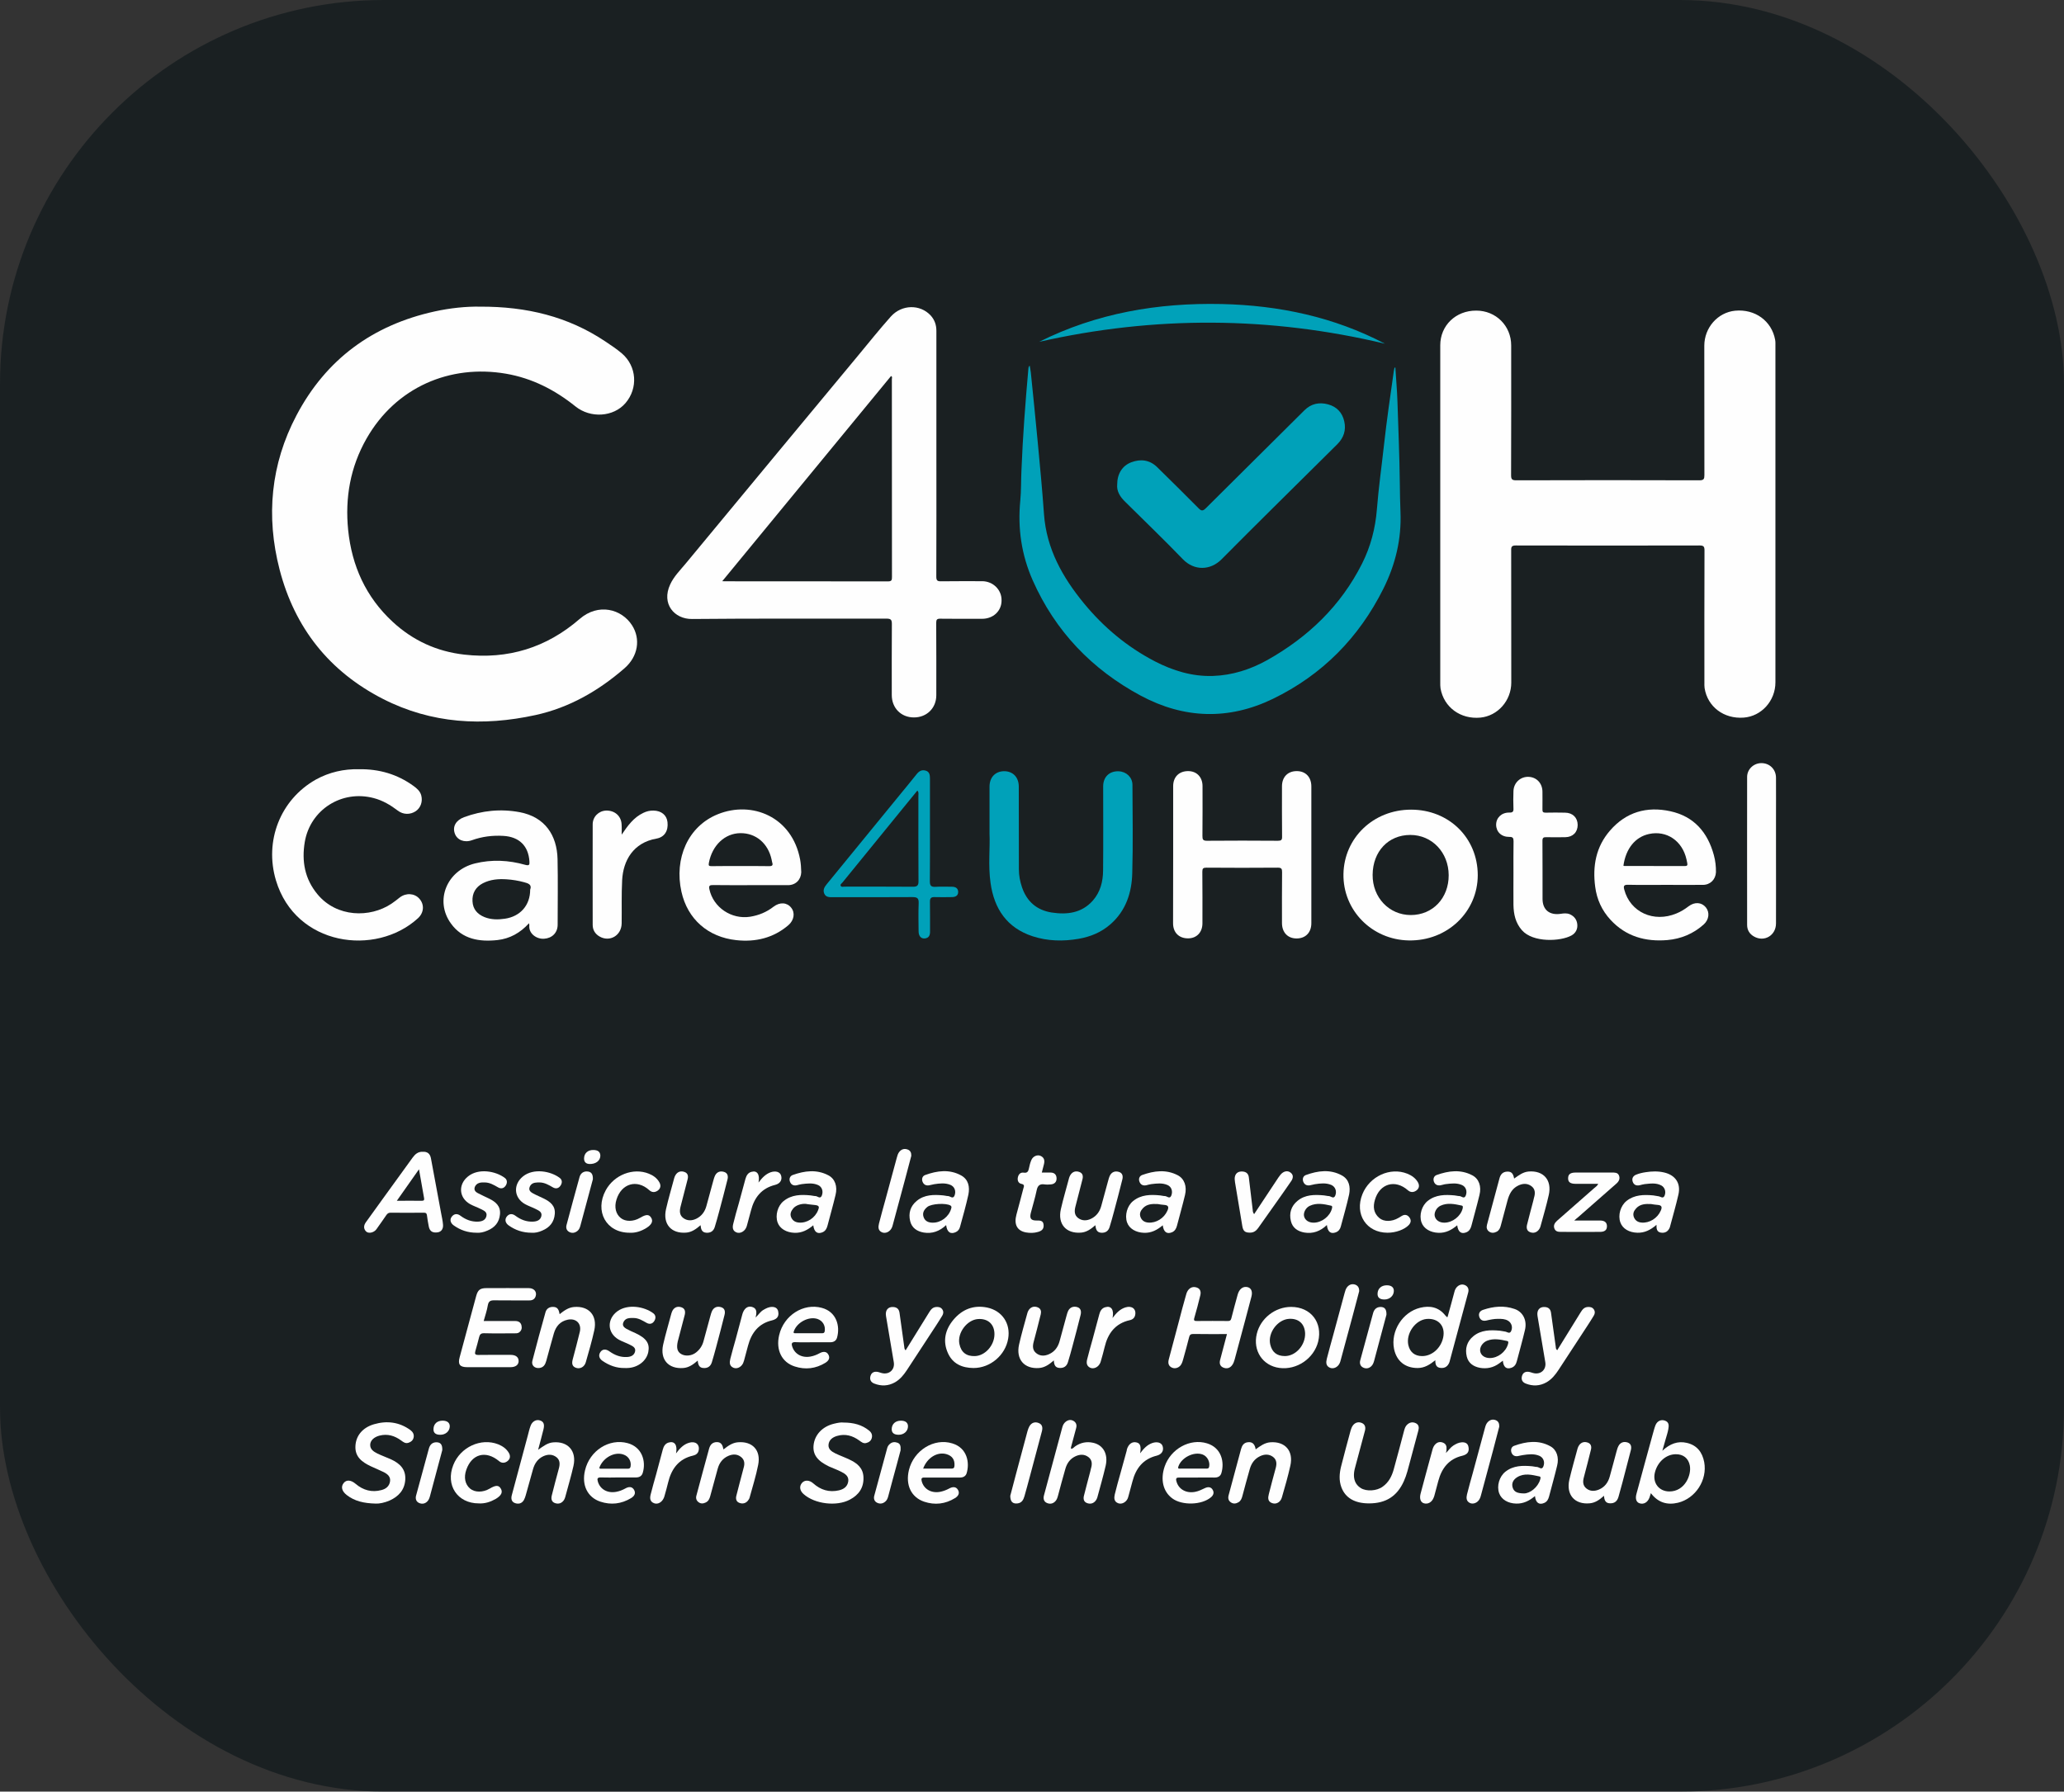
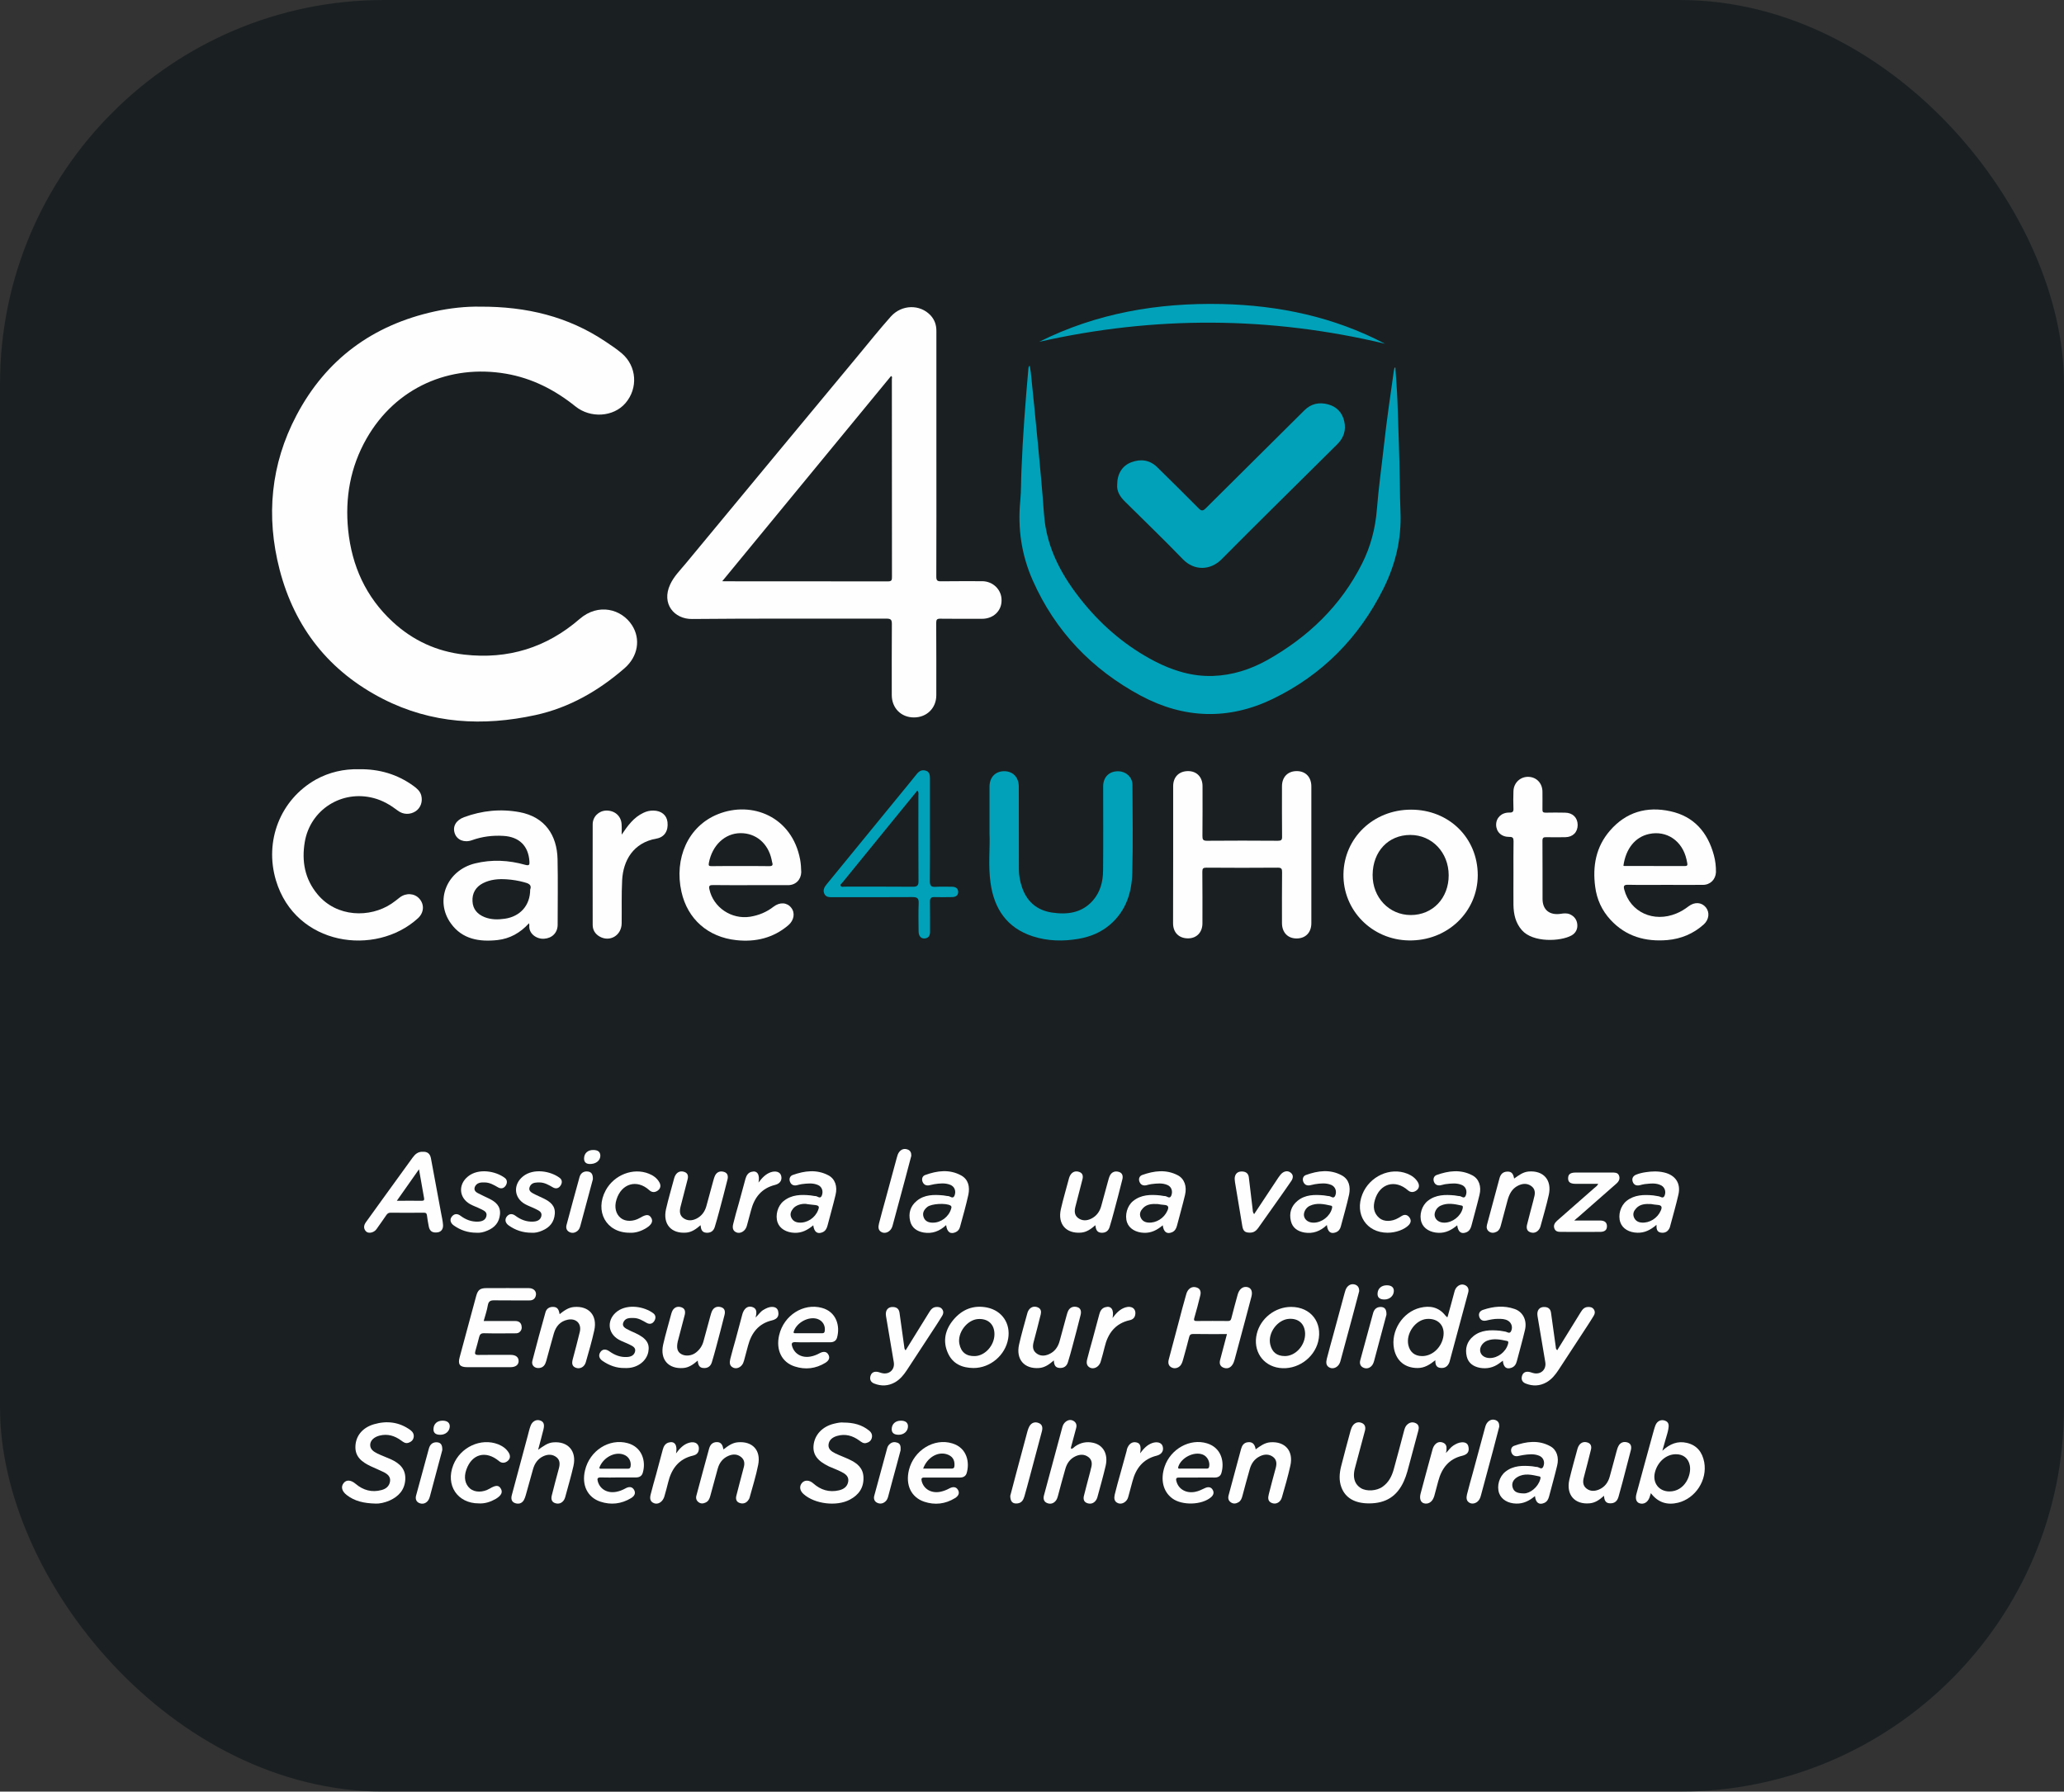
<svg xmlns="http://www.w3.org/2000/svg" width="129" height="112" viewBox="0 0 129 112" fill="none">
  <rect x="0" y="0" width="129" height="112" fill="#333333" stroke="none" />
  <rect opacity="0.5" width="129" height="112" rx="24" fill="#020E12" />
  <g clip-path="url(#clip0_3213_152)">
-     <path d="M110.964 32.165C110.964 35.662 110.964 39.159 110.964 42.656C110.964 43.808 110.094 44.778 108.981 44.86C107.744 44.954 106.72 44.184 106.537 43.014C106.519 42.897 106.525 42.779 106.525 42.662C106.525 39.911 106.519 37.161 106.531 34.404C106.531 34.163 106.472 34.099 106.223 34.099C102.399 34.105 98.569 34.11 94.745 34.099C94.485 34.099 94.443 34.175 94.449 34.41C94.455 37.161 94.455 39.911 94.455 42.668C94.455 43.802 93.609 44.754 92.525 44.86C91.282 44.977 90.241 44.214 90.033 43.032C90.016 42.915 90.016 42.797 90.016 42.679C90.016 35.65 90.016 28.615 90.016 21.586C90.016 20.346 90.986 19.411 92.265 19.417C93.496 19.417 94.449 20.369 94.449 21.592C94.449 24.295 94.455 26.999 94.443 29.703C94.443 29.955 94.497 30.026 94.763 30.026C98.581 30.014 102.399 30.014 106.211 30.026C106.489 30.026 106.525 29.938 106.525 29.697C106.519 27.005 106.519 24.313 106.519 21.615C106.519 20.481 107.359 19.529 108.449 19.423C109.692 19.306 110.734 20.064 110.947 21.245C110.97 21.369 110.964 21.498 110.964 21.627C110.964 25.13 110.964 28.645 110.964 32.165Z" fill="#FEFEFE" />
    <path d="M30.011 19.17C32.917 19.159 35.504 19.788 37.824 21.339C38.185 21.58 38.547 21.821 38.872 22.097C39.801 22.897 39.89 24.272 39.091 25.201C38.345 26.07 36.907 26.164 35.966 25.406C34.687 24.378 33.261 23.643 31.621 23.361C28.128 22.762 24.737 24.201 22.902 27.428C21.895 29.203 21.558 31.113 21.759 33.129C21.99 35.38 22.866 37.325 24.547 38.877C25.808 40.041 27.3 40.728 29.016 40.922C31.751 41.234 34.16 40.487 36.226 38.695C37.398 37.678 38.848 38.072 39.499 39.083C40.056 39.947 39.878 41.04 39.032 41.775C37.41 43.185 35.587 44.237 33.468 44.701C30.182 45.418 26.974 45.242 23.943 43.696C20.569 41.974 18.415 39.236 17.474 35.603C16.615 32.277 16.917 29.021 18.533 25.959C20.374 22.468 23.286 20.322 27.163 19.47C28.146 19.253 29.141 19.153 30.011 19.17Z" fill="#FEFEFE" />
    <path d="M87.21 22.979C87.251 23.678 87.317 24.378 87.34 25.083C87.393 26.787 87.47 28.486 87.488 30.19C87.494 30.796 87.506 31.401 87.53 32.012C87.601 33.705 87.21 35.304 86.458 36.808C84.931 39.864 82.64 42.192 79.55 43.69C76.792 45.025 74.01 44.936 71.31 43.496C68.244 41.851 65.953 39.459 64.545 36.279C63.84 34.686 63.597 33.017 63.769 31.289C63.828 30.666 63.81 30.038 63.84 29.415C63.923 27.275 64.089 25.136 64.278 23.002C64.284 22.955 64.302 22.908 64.355 22.855C64.379 22.997 64.408 23.138 64.426 23.285C64.574 24.736 64.722 26.182 64.858 27.634C65 29.132 65.142 30.631 65.249 32.136C65.403 34.304 66.409 36.091 67.753 37.725C68.984 39.218 70.446 40.44 72.175 41.34C73.311 41.927 74.513 42.297 75.803 42.256C77.017 42.215 78.153 41.851 79.207 41.263C81.764 39.823 83.8 37.872 85.126 35.239C85.665 34.169 85.961 33.035 86.056 31.836C86.162 30.49 86.352 29.156 86.5 27.81C86.671 26.264 86.896 24.724 87.115 23.185C87.127 23.12 87.145 23.055 87.157 22.985C87.174 22.985 87.192 22.979 87.21 22.979Z" fill="#00A1B9" />
    <path d="M69.825 30.285C69.825 29.62 70.144 29.109 70.707 28.898C71.299 28.674 71.861 28.751 72.323 29.203C73.193 30.055 74.057 30.913 74.915 31.777C75.087 31.954 75.182 31.948 75.359 31.777C77.413 29.732 79.473 27.693 81.527 25.648C81.948 25.23 82.451 25.13 83.001 25.277C83.552 25.424 83.901 25.8 84.019 26.353C84.138 26.888 83.984 27.358 83.599 27.752C83.339 28.016 83.072 28.28 82.806 28.539C80.651 30.678 78.485 32.806 76.348 34.963C75.649 35.668 74.637 35.692 73.927 34.957C72.755 33.74 71.535 32.571 70.334 31.378C70.002 31.061 69.783 30.702 69.825 30.285Z" fill="#00A1B9" />
    <path d="M73.323 53.406C73.323 51.983 73.323 50.567 73.323 49.145C73.323 48.569 73.69 48.204 74.258 48.204C74.797 48.204 75.158 48.58 75.158 49.145C75.158 50.185 75.164 51.219 75.152 52.259C75.152 52.471 75.182 52.559 75.43 52.559C76.91 52.547 78.39 52.547 79.87 52.559C80.077 52.559 80.136 52.506 80.13 52.301C80.118 51.254 80.124 50.202 80.124 49.156C80.124 48.574 80.485 48.204 81.048 48.204C81.604 48.204 81.959 48.58 81.959 49.162C81.959 52.013 81.959 54.863 81.959 57.714C81.959 58.295 81.598 58.666 81.036 58.666C80.485 58.666 80.124 58.289 80.124 57.702C80.124 56.644 80.118 55.586 80.13 54.528C80.13 54.328 80.107 54.24 79.864 54.24C78.372 54.252 76.886 54.252 75.395 54.24C75.199 54.24 75.146 54.293 75.146 54.487C75.158 55.562 75.152 56.644 75.152 57.719C75.152 58.284 74.791 58.66 74.252 58.66C73.684 58.66 73.317 58.295 73.317 57.719C73.323 56.285 73.323 54.845 73.323 53.406Z" fill="#FEFEFE" />
    <path d="M61.845 52.101C61.845 50.978 61.845 50.079 61.845 49.18C61.845 48.592 62.206 48.216 62.757 48.21C63.307 48.21 63.674 48.586 63.674 49.174C63.674 50.896 63.674 52.624 63.68 54.346C63.68 54.728 63.751 55.104 63.876 55.468C64.177 56.356 64.799 56.897 65.728 57.044C66.693 57.19 67.605 57.085 68.303 56.297C68.777 55.756 68.937 55.104 68.943 54.416C68.96 52.665 68.948 50.908 68.948 49.156C68.948 48.569 69.339 48.192 69.919 48.216C70.393 48.233 70.772 48.586 70.778 49.056C70.784 50.896 70.819 52.741 70.766 54.581C70.736 55.803 70.369 56.938 69.398 57.784C68.824 58.284 68.155 58.56 67.409 58.689C66.445 58.854 65.486 58.836 64.544 58.531C62.928 58.002 62.135 56.808 61.91 55.198C61.751 54.093 61.887 52.982 61.845 52.101Z" fill="#00A1B9" />
    <path d="M22.446 48.087C23.701 48.069 24.831 48.398 25.838 49.127C26.057 49.286 26.258 49.456 26.329 49.727C26.43 50.114 26.288 50.502 25.986 50.708C25.642 50.937 25.204 50.937 24.861 50.673C24.405 50.326 23.92 50.038 23.357 49.891C21.363 49.362 19.391 50.614 19.048 52.636C18.847 53.841 19.048 54.951 19.847 55.909C21.043 57.349 23.115 57.396 24.47 56.491C24.648 56.374 24.819 56.233 24.985 56.103C25.376 55.804 25.903 55.833 26.21 56.18C26.536 56.544 26.501 57.061 26.116 57.408C23.476 59.812 18.48 59.136 17.248 55.04C16.509 52.571 17.521 49.985 19.741 48.733C20.581 48.269 21.499 48.063 22.446 48.087Z" fill="#FEFEFE" />
    <path d="M94.591 54.587C94.591 53.923 94.585 53.253 94.597 52.589C94.597 52.395 94.556 52.312 94.337 52.318C93.84 52.324 93.514 52.007 93.508 51.56C93.508 51.119 93.846 50.79 94.331 50.796C94.538 50.802 94.603 50.743 94.591 50.537C94.574 50.173 94.58 49.814 94.591 49.45C94.609 48.933 95.023 48.545 95.533 48.563C96.036 48.58 96.397 48.962 96.403 49.485C96.403 49.856 96.409 50.232 96.403 50.602C96.397 50.761 96.45 50.802 96.604 50.802C97.007 50.79 97.415 50.796 97.817 50.802C98.291 50.808 98.599 51.108 98.605 51.566C98.605 52.024 98.303 52.33 97.829 52.336C97.433 52.342 97.042 52.342 96.645 52.336C96.474 52.33 96.403 52.365 96.403 52.559C96.415 53.776 96.403 54.986 96.409 56.203C96.415 56.885 96.853 57.226 97.539 57.126C97.735 57.096 97.93 57.073 98.119 57.155C98.392 57.279 98.552 57.49 98.581 57.784C98.611 58.084 98.475 58.337 98.22 58.478C97.527 58.86 95.805 58.936 95.118 58.148C94.716 57.69 94.603 57.149 94.591 56.573C94.585 55.897 94.591 55.245 94.591 54.587Z" fill="#FEFEFE" />
-     <path d="M111 53.2C111 54.71 111.006 56.215 111 57.725C111 58.483 110.26 58.913 109.621 58.542C109.343 58.384 109.195 58.137 109.195 57.819C109.195 54.734 109.189 51.648 109.195 48.569C109.195 48.087 109.603 47.705 110.088 47.705C110.603 47.705 111 48.093 111 48.621C111.006 49.491 111 50.367 111 51.237C111 51.889 111 52.547 111 53.2Z" fill="#FEFEFE" />
    <path d="M38.854 52.177C39.233 51.619 39.6 51.102 40.21 50.814C40.405 50.719 40.612 50.667 40.837 50.672C41.335 50.678 41.672 50.955 41.719 51.395C41.779 51.936 41.53 52.336 41.027 52.424C39.583 52.677 38.949 53.788 38.884 55.022C38.837 55.921 38.866 56.82 38.854 57.725C38.843 58.483 38.108 58.913 37.469 58.542C37.197 58.383 37.043 58.137 37.043 57.819C37.043 55.721 37.037 53.629 37.043 51.531C37.043 51.06 37.416 50.69 37.878 50.672C38.41 50.655 38.819 51.002 38.849 51.519C38.866 51.736 38.854 51.96 38.854 52.177Z" fill="#FEFEFE" />
    <path d="M64.947 21.369C68.54 19.57 72.376 18.918 76.36 19.006C79.935 19.088 83.368 19.811 86.559 21.486C79.361 19.77 72.163 19.735 64.947 21.369Z" fill="#00A1B9" />
    <path d="M76.685 83.397C75.951 83.397 75.265 83.403 74.572 83.391C74.412 83.391 74.353 83.45 74.317 83.603C74.211 84.038 74.087 84.467 73.968 84.902C73.933 85.025 73.903 85.149 73.844 85.26C73.731 85.49 73.459 85.595 73.246 85.495C73.015 85.39 72.992 85.19 73.051 84.972C73.264 84.161 73.483 83.356 73.696 82.545C73.826 82.045 73.956 81.546 74.099 81.052C74.134 80.923 74.164 80.788 74.246 80.67C74.394 80.465 74.596 80.412 74.815 80.494C75.04 80.576 75.069 80.788 75.016 80.987C74.903 81.452 74.785 81.91 74.649 82.369C74.59 82.557 74.649 82.586 74.821 82.58C75.46 82.574 76.099 82.574 76.745 82.58C76.875 82.58 76.922 82.545 76.958 82.416C77.076 81.934 77.212 81.458 77.342 80.976C77.36 80.917 77.372 80.864 77.396 80.811C77.514 80.523 77.745 80.394 77.999 80.47C78.213 80.535 78.295 80.758 78.213 81.064C78.082 81.564 77.952 82.063 77.816 82.563C77.603 83.374 77.384 84.179 77.165 84.99C77.129 85.113 77.088 85.237 77.011 85.337C76.869 85.537 76.656 85.584 76.437 85.484C76.235 85.39 76.206 85.207 76.259 85.008C76.395 84.479 76.537 83.956 76.685 83.397Z" fill="#FEFEFE" />
    <path d="M30.23 82.581C30.899 82.581 31.55 82.581 32.195 82.581C32.396 82.581 32.544 82.657 32.592 82.857C32.633 83.027 32.598 83.186 32.438 83.298C32.349 83.356 32.248 83.351 32.154 83.351C31.52 83.351 30.893 83.362 30.259 83.345C30.058 83.339 29.987 83.421 29.946 83.586C29.875 83.879 29.792 84.168 29.709 84.461C29.662 84.638 29.691 84.702 29.898 84.702C30.567 84.691 31.242 84.697 31.911 84.697C32.242 84.697 32.42 84.843 32.414 85.096C32.408 85.325 32.219 85.466 31.911 85.466C31.005 85.466 30.1 85.466 29.188 85.466C28.744 85.466 28.608 85.29 28.726 84.855C28.939 84.056 29.152 83.257 29.372 82.457C29.502 81.975 29.632 81.499 29.762 81.017C29.869 80.629 30.011 80.524 30.413 80.524C31.289 80.524 32.166 80.518 33.047 80.524C33.379 80.524 33.568 80.753 33.48 81.029C33.42 81.217 33.278 81.299 33.071 81.293C32.349 81.288 31.633 81.299 30.911 81.288C30.668 81.282 30.538 81.329 30.49 81.593C30.437 81.922 30.325 82.234 30.23 82.581Z" fill="#FEFEFE" />
    <path d="M85.564 93.982C84.676 93.982 84.084 93.641 83.836 92.972C83.676 92.543 83.712 92.102 83.818 91.673C84.007 90.915 84.215 90.168 84.416 89.416C84.445 89.316 84.487 89.21 84.546 89.122C84.688 88.922 84.901 88.863 85.12 88.957C85.333 89.051 85.363 89.251 85.304 89.457C85.114 90.174 84.919 90.885 84.73 91.602C84.688 91.755 84.647 91.902 84.629 92.061C84.588 92.454 84.694 92.801 85.049 93.024C85.404 93.248 86.05 93.207 86.417 92.936C86.79 92.672 86.985 92.29 87.103 91.873C87.334 91.055 87.541 90.239 87.76 89.422C87.796 89.298 87.831 89.181 87.926 89.081C88.086 88.916 88.281 88.869 88.488 88.969C88.684 89.063 88.696 89.245 88.648 89.422C88.477 90.074 88.299 90.721 88.127 91.367C88.015 91.778 87.92 92.202 87.743 92.59C87.316 93.542 86.612 93.982 85.564 93.982Z" fill="#FEFEFE" />
    <path d="M52.712 88.928C53.351 88.928 53.872 89.069 54.316 89.428C54.47 89.551 54.535 89.704 54.487 89.892C54.44 90.074 54.304 90.168 54.132 90.209C53.961 90.251 53.836 90.145 53.706 90.051C53.286 89.745 52.83 89.616 52.321 89.763C52.037 89.845 51.812 90.01 51.782 90.315C51.759 90.603 51.984 90.744 52.209 90.856C52.499 90.997 52.806 91.103 53.096 91.244C53.57 91.467 53.949 91.767 53.967 92.355C53.99 93.007 53.671 93.454 53.114 93.748C52.291 94.188 50.924 94.024 50.226 93.401C49.983 93.189 49.941 92.913 50.125 92.701C50.291 92.507 50.587 92.513 50.829 92.731C51.291 93.142 51.824 93.307 52.434 93.166C52.73 93.095 52.96 92.942 53.014 92.619C53.067 92.296 52.836 92.137 52.593 92.014C52.345 91.884 52.072 91.79 51.812 91.673C51.084 91.326 50.794 90.926 50.847 90.356C50.912 89.692 51.404 89.169 52.132 88.999C52.351 88.946 52.564 88.905 52.712 88.928Z" fill="#FEFEFE" />
    <path d="M23.488 93.994C22.736 93.977 22.162 93.841 21.67 93.459C21.363 93.218 21.291 92.942 21.481 92.707C21.653 92.49 21.937 92.513 22.227 92.76C22.7 93.16 23.239 93.312 23.843 93.148C24.115 93.077 24.322 92.919 24.375 92.625C24.429 92.319 24.228 92.155 23.991 92.031C23.718 91.896 23.434 91.784 23.162 91.655C22.623 91.397 22.174 91.067 22.215 90.386C22.25 89.739 22.671 89.24 23.375 89.034C24.18 88.799 24.95 88.893 25.642 89.392C25.802 89.51 25.897 89.668 25.849 89.874C25.808 90.039 25.696 90.139 25.53 90.192C25.34 90.256 25.21 90.15 25.074 90.051C24.666 89.751 24.222 89.616 23.718 89.745C23.381 89.833 23.156 90.039 23.138 90.297C23.121 90.603 23.352 90.744 23.582 90.862C23.86 90.997 24.162 91.103 24.447 91.232C24.991 91.485 25.376 91.849 25.329 92.513C25.281 93.154 24.908 93.547 24.358 93.8C24.038 93.941 23.701 94.006 23.488 93.994Z" fill="#FEFEFE" />
    <path d="M33.633 90.632C33.965 90.397 34.225 90.198 34.563 90.168C35.498 90.08 36.054 90.709 35.841 91.643C35.693 92.296 35.498 92.942 35.326 93.589C35.309 93.653 35.279 93.718 35.244 93.777C35.102 93.983 34.9 94.041 34.675 93.959C34.462 93.877 34.438 93.683 34.486 93.489C34.628 92.925 34.776 92.355 34.93 91.796C35.001 91.532 35.007 91.279 34.782 91.097C34.527 90.897 34.237 90.903 33.947 91.038C33.604 91.203 33.414 91.491 33.314 91.843C33.16 92.384 33.012 92.93 32.858 93.477C32.828 93.577 32.793 93.683 32.74 93.777C32.609 94 32.39 94.041 32.177 93.959C31.964 93.877 31.929 93.683 31.988 93.465C32.325 92.225 32.651 90.985 32.988 89.739C33.042 89.534 33.089 89.322 33.166 89.122C33.267 88.852 33.515 88.722 33.74 88.793C33.977 88.864 34.048 89.034 33.965 89.363C33.87 89.757 33.758 90.151 33.633 90.632Z" fill="#FEFEFE" />
    <path d="M66.942 90.568C67.06 90.568 67.114 90.474 67.191 90.421C67.534 90.18 67.913 90.103 68.315 90.192C68.954 90.327 69.274 90.903 69.102 91.637C68.948 92.301 68.759 92.954 68.582 93.612C68.564 93.683 68.522 93.759 68.475 93.818C68.327 94 68.126 94.041 67.919 93.953C67.723 93.871 67.7 93.683 67.747 93.5C67.871 93.001 68.007 92.501 68.138 92.002C68.155 91.937 68.167 91.867 68.185 91.802C68.268 91.531 68.268 91.267 68.025 91.085C67.765 90.891 67.475 90.909 67.191 91.049C66.859 91.214 66.675 91.496 66.581 91.837C66.421 92.39 66.273 92.942 66.125 93.5C66.09 93.624 66.054 93.747 65.965 93.841C65.817 94.006 65.622 94.041 65.427 93.953C65.243 93.871 65.196 93.694 65.243 93.5C65.628 92.072 66.013 90.644 66.397 89.216C66.433 89.081 66.498 88.963 66.61 88.875C66.764 88.757 66.936 88.728 67.108 88.834C67.267 88.934 67.309 89.092 67.261 89.269C67.161 89.633 67.066 90.003 66.966 90.368C66.942 90.438 66.924 90.497 66.942 90.568Z" fill="#FEFEFE" />
    <path d="M97.326 84.408C97.817 83.609 98.303 82.833 98.782 82.052C98.889 81.881 98.995 81.722 99.226 81.705C99.38 81.693 99.522 81.716 99.617 81.858C99.7 81.987 99.688 82.122 99.611 82.246C99.493 82.445 99.362 82.645 99.238 82.839C98.628 83.774 98.019 84.708 97.409 85.637C97.208 85.942 96.983 86.224 96.657 86.412C96.237 86.648 95.799 86.665 95.355 86.489C95.118 86.395 95.059 86.201 95.136 85.983C95.213 85.766 95.408 85.719 95.621 85.772C95.686 85.79 95.752 85.813 95.817 85.831C96.284 85.96 96.663 85.625 96.58 85.149C96.415 84.191 96.255 83.227 96.095 82.269C96.036 81.91 96.219 81.687 96.539 81.705C96.782 81.716 96.912 81.84 96.941 82.081C97.036 82.775 97.137 83.474 97.231 84.167C97.243 84.244 97.225 84.326 97.326 84.408Z" fill="#FEFEFE" />
    <path d="M56.601 84.414C57.098 83.609 57.577 82.833 58.063 82.052C58.169 81.881 58.276 81.722 58.507 81.705C58.661 81.693 58.803 81.716 58.897 81.858C58.98 81.987 58.968 82.122 58.892 82.246C58.773 82.445 58.643 82.645 58.519 82.839C57.909 83.774 57.299 84.708 56.689 85.637C56.488 85.942 56.263 86.224 55.938 86.412C55.517 86.648 55.079 86.665 54.635 86.489C54.399 86.395 54.339 86.201 54.416 85.983C54.493 85.766 54.689 85.719 54.902 85.772C54.967 85.79 55.032 85.813 55.097 85.831C55.565 85.96 55.944 85.625 55.861 85.149C55.695 84.191 55.535 83.227 55.375 82.269C55.316 81.91 55.5 81.687 55.819 81.705C56.062 81.716 56.192 81.84 56.222 82.081C56.316 82.775 56.417 83.474 56.512 84.167C56.524 84.244 56.512 84.326 56.601 84.414Z" fill="#FEFEFE" />
    <path d="M94.633 73.676C94.923 73.471 95.189 73.265 95.538 73.235C96.468 73.159 97.007 73.77 96.799 74.699C96.651 75.363 96.456 76.015 96.278 76.674C96.261 76.744 96.219 76.821 96.172 76.879C96.024 77.061 95.823 77.109 95.615 77.02C95.42 76.938 95.396 76.75 95.438 76.568C95.562 76.068 95.698 75.569 95.829 75.069C95.846 75.004 95.858 74.934 95.876 74.869C95.959 74.599 95.959 74.335 95.716 74.152C95.456 73.958 95.165 73.976 94.881 74.117C94.485 74.311 94.319 74.669 94.213 75.069C94.076 75.586 93.934 76.104 93.798 76.621C93.757 76.774 93.698 76.915 93.544 76.997C93.384 77.079 93.224 77.097 93.07 76.991C92.928 76.891 92.892 76.738 92.934 76.574C93.194 75.604 93.455 74.634 93.715 73.67C93.78 73.424 93.911 73.253 94.201 73.241C94.503 73.224 94.585 73.418 94.633 73.676Z" fill="#FEFEFE" />
    <path d="M34.977 82.151C35.267 81.922 35.533 81.734 35.871 81.705C36.8 81.622 37.345 82.228 37.144 83.156C36.996 83.832 36.8 84.496 36.611 85.161C36.528 85.443 36.273 85.59 36.019 85.513C35.729 85.425 35.735 85.196 35.8 84.961C35.948 84.397 36.102 83.832 36.238 83.262C36.362 82.745 36.007 82.392 35.486 82.498C35.007 82.598 34.746 82.915 34.616 83.356C34.45 83.926 34.302 84.502 34.142 85.072C34.077 85.308 33.971 85.49 33.699 85.519C33.414 85.549 33.201 85.349 33.272 85.072C33.533 84.056 33.811 83.039 34.095 82.028C34.16 81.805 34.338 81.687 34.592 81.699C34.865 81.711 34.93 81.899 34.977 82.151Z" fill="#FEFEFE" />
    <path d="M45.218 90.609C45.508 90.38 45.774 90.192 46.111 90.162C47.029 90.08 47.574 90.662 47.384 91.584C47.248 92.272 47.035 92.942 46.851 93.618C46.834 93.689 46.786 93.759 46.739 93.818C46.597 93.988 46.401 94.023 46.206 93.947C46.005 93.871 45.975 93.683 46.023 93.5C46.147 93.001 46.283 92.501 46.413 92.002C46.431 91.925 46.449 91.849 46.473 91.772C46.555 91.508 46.544 91.261 46.313 91.079C46.076 90.891 45.804 90.891 45.531 91.008C45.17 91.161 44.957 91.449 44.857 91.814C44.697 92.384 44.543 92.96 44.389 93.53C44.342 93.694 44.282 93.841 44.111 93.924C43.957 94 43.803 94.012 43.667 93.912C43.525 93.812 43.477 93.659 43.525 93.495C43.785 92.513 44.051 91.537 44.318 90.562C44.389 90.309 44.531 90.15 44.815 90.15C45.087 90.156 45.164 90.344 45.218 90.609Z" fill="#FEFEFE" />
    <path d="M78.479 90.603C78.769 90.392 79.041 90.192 79.39 90.162C80.32 90.092 80.858 90.703 80.645 91.632C80.497 92.296 80.308 92.954 80.118 93.606C80.036 93.906 79.763 94.059 79.509 93.965C79.225 93.865 79.242 93.63 79.302 93.401C79.438 92.866 79.58 92.325 79.728 91.79C79.805 91.514 79.805 91.256 79.562 91.073C79.314 90.891 79.029 90.897 78.751 91.032C78.408 91.197 78.212 91.479 78.112 91.832C77.952 92.396 77.798 92.954 77.65 93.518C77.609 93.671 77.555 93.818 77.413 93.906C77.259 94 77.094 94.024 76.94 93.924C76.78 93.824 76.739 93.665 76.786 93.483C77.046 92.513 77.307 91.544 77.567 90.58C77.626 90.368 77.733 90.198 77.964 90.162C78.284 90.109 78.431 90.292 78.479 90.603Z" fill="#FEFEFE" />
    <path d="M43.608 85.055C43.324 85.302 43.045 85.496 42.702 85.519C41.773 85.59 41.24 84.984 41.447 84.056C41.595 83.403 41.79 82.757 41.962 82.105C41.98 82.04 42.009 81.975 42.039 81.916C42.169 81.699 42.382 81.646 42.601 81.728C42.815 81.805 42.844 81.993 42.797 82.193C42.672 82.68 42.542 83.174 42.412 83.662C42.394 83.727 42.376 83.791 42.359 83.862C42.27 84.273 42.335 84.502 42.572 84.644C42.838 84.802 43.241 84.761 43.507 84.544C43.738 84.361 43.892 84.132 43.969 83.844C44.105 83.333 44.241 82.828 44.383 82.322C44.419 82.193 44.454 82.052 44.513 81.934C44.632 81.711 44.839 81.646 45.07 81.717C45.306 81.787 45.336 81.993 45.283 82.199C45.117 82.863 44.945 83.521 44.768 84.179C44.679 84.508 44.59 84.838 44.49 85.161C44.413 85.413 44.229 85.543 43.957 85.519C43.702 85.502 43.631 85.319 43.608 85.055Z" fill="#FEFEFE" />
    <path d="M43.785 76.591C43.501 76.838 43.223 77.032 42.88 77.056C41.95 77.126 41.417 76.521 41.625 75.592C41.773 74.94 41.968 74.293 42.14 73.641C42.157 73.576 42.187 73.512 42.222 73.453C42.359 73.235 42.566 73.183 42.785 73.265C42.998 73.341 43.028 73.529 42.974 73.729C42.832 74.293 42.684 74.863 42.536 75.428C42.465 75.704 42.465 75.963 42.708 76.145C42.956 76.327 43.241 76.321 43.519 76.186C43.856 76.021 44.057 75.739 44.152 75.386C44.294 74.881 44.425 74.37 44.566 73.864C44.602 73.735 44.638 73.594 44.697 73.476C44.815 73.253 45.022 73.188 45.253 73.259C45.49 73.329 45.52 73.541 45.466 73.741C45.3 74.405 45.129 75.063 44.951 75.722C44.862 76.051 44.774 76.38 44.673 76.703C44.596 76.956 44.413 77.085 44.134 77.061C43.874 77.038 43.809 76.856 43.785 76.591Z" fill="#FEFEFE" />
    <path d="M65.865 85.043C65.569 85.302 65.296 85.49 64.947 85.519C64.018 85.59 63.485 84.978 63.692 84.05C63.84 83.397 64.029 82.751 64.207 82.099C64.231 82.005 64.278 81.911 64.337 81.84C64.485 81.675 64.681 81.646 64.876 81.734C65.059 81.817 65.089 81.987 65.048 82.157C64.906 82.733 64.758 83.309 64.604 83.885C64.533 84.15 64.533 84.403 64.758 84.585C65 84.785 65.284 84.779 65.563 84.655C65.918 84.497 66.125 84.209 66.226 83.838C66.368 83.333 66.498 82.822 66.64 82.316C66.675 82.187 66.711 82.046 66.77 81.928C66.889 81.711 67.102 81.646 67.327 81.711C67.563 81.781 67.587 81.993 67.54 82.193C67.374 82.857 67.202 83.515 67.025 84.173C66.936 84.502 66.847 84.832 66.746 85.155C66.669 85.407 66.486 85.537 66.208 85.513C65.953 85.496 65.876 85.319 65.865 85.043Z" fill="#FEFEFE" />
    <path d="M100.25 93.506C99.96 93.765 99.694 93.947 99.356 93.977C98.415 94.065 97.871 93.436 98.084 92.501C98.238 91.849 98.421 91.203 98.599 90.55C98.617 90.474 98.658 90.403 98.7 90.339C98.841 90.145 99.043 90.109 99.25 90.186C99.445 90.262 99.481 90.444 99.433 90.627C99.291 91.203 99.143 91.778 98.99 92.355C98.918 92.619 98.924 92.866 99.149 93.048C99.386 93.236 99.658 93.23 99.931 93.118C100.292 92.966 100.505 92.678 100.606 92.313C100.753 91.796 100.884 91.279 101.026 90.762C101.061 90.638 101.091 90.515 101.15 90.403C101.268 90.168 101.488 90.098 101.724 90.174C101.955 90.25 101.979 90.462 101.926 90.662C101.76 91.32 101.582 91.984 101.411 92.642C101.328 92.954 101.245 93.26 101.156 93.571C101.079 93.836 100.919 93.988 100.623 93.977C100.345 93.971 100.268 93.783 100.25 93.506Z" fill="#FEFEFE" />
    <path d="M68.463 76.591C68.179 76.838 67.901 77.032 67.558 77.056C66.628 77.126 66.095 76.521 66.303 75.592C66.451 74.94 66.646 74.293 66.817 73.641C66.835 73.576 66.865 73.512 66.9 73.453C67.037 73.235 67.244 73.183 67.463 73.265C67.676 73.341 67.706 73.529 67.652 73.729C67.51 74.293 67.362 74.863 67.214 75.428C67.143 75.704 67.143 75.963 67.386 76.145C67.634 76.327 67.919 76.321 68.197 76.186C68.534 76.021 68.735 75.739 68.83 75.386C68.972 74.881 69.102 74.37 69.245 73.864C69.28 73.735 69.316 73.594 69.375 73.476C69.493 73.259 69.7 73.188 69.931 73.259C70.168 73.329 70.198 73.541 70.144 73.741C69.978 74.405 69.807 75.063 69.629 75.722C69.54 76.051 69.452 76.38 69.351 76.703C69.274 76.956 69.091 77.085 68.812 77.061C68.558 77.038 68.487 76.856 68.463 76.591Z" fill="#FEFEFE" />
    <path d="M98.392 76.298C98.978 76.298 99.487 76.298 99.996 76.298C100.292 76.298 100.434 76.421 100.434 76.656C100.434 76.891 100.298 77.009 99.996 77.009C99.191 77.015 98.38 77.009 97.575 77.009C97.397 77.009 97.231 76.997 97.154 76.809C97.072 76.609 97.166 76.45 97.314 76.315C98.09 75.633 98.859 74.958 99.635 74.276C99.718 74.199 99.824 74.147 99.889 74.005C99.41 74.005 98.948 74.005 98.492 74.005C98.143 74.005 98.001 73.9 98.007 73.647C98.013 73.406 98.149 73.3 98.48 73.3C99.226 73.3 99.978 73.3 100.724 73.3C100.901 73.3 101.103 73.283 101.186 73.482C101.268 73.688 101.18 73.859 101.014 74C100.209 74.705 99.41 75.41 98.605 76.115C98.552 76.157 98.498 76.198 98.392 76.298Z" fill="#FEFEFE" />
    <path d="M39.044 85.519C38.535 85.531 38.079 85.36 37.664 85.078C37.44 84.925 37.392 84.72 37.522 84.526C37.647 84.338 37.854 84.308 38.091 84.479C38.422 84.714 38.777 84.855 39.186 84.831C39.434 84.82 39.642 84.726 39.695 84.473C39.742 84.232 39.523 84.144 39.352 84.056C39.133 83.944 38.896 83.868 38.683 83.75C37.943 83.339 37.913 82.451 38.606 81.957C39.257 81.505 40.263 81.675 40.825 82.093C41.003 82.222 40.997 82.422 40.885 82.592C40.772 82.763 40.6 82.798 40.417 82.698C40.163 82.557 39.914 82.392 39.6 82.392C39.494 82.392 39.381 82.386 39.275 82.41C39.109 82.439 38.99 82.557 38.943 82.716C38.896 82.886 39.02 82.992 39.15 83.068C39.328 83.168 39.517 83.25 39.707 83.333C40.399 83.656 40.624 83.985 40.518 84.52C40.405 85.078 39.867 85.496 39.221 85.519C39.162 85.525 39.103 85.519 39.044 85.519Z" fill="#FEFEFE" />
    <path d="M33.225 77.062C32.663 77.062 32.207 76.897 31.798 76.609C31.579 76.457 31.532 76.233 31.674 76.051C31.834 75.851 32.035 75.863 32.219 76.004C32.544 76.245 32.9 76.386 33.314 76.368C33.556 76.357 33.776 76.28 33.835 76.022C33.894 75.757 33.663 75.675 33.486 75.581C33.267 75.469 33.03 75.393 32.817 75.275C32.112 74.882 32.059 74.041 32.692 73.536C33.349 73.013 34.421 73.207 34.983 73.635C35.149 73.759 35.143 73.953 35.036 74.112C34.918 74.294 34.74 74.335 34.551 74.223C34.296 74.076 34.042 73.924 33.734 73.918C33.633 73.918 33.539 73.918 33.438 73.935C33.255 73.965 33.13 74.082 33.089 74.253C33.047 74.423 33.178 74.529 33.308 74.599C33.533 74.723 33.77 74.817 33.995 74.928C34.391 75.128 34.717 75.375 34.675 75.886C34.634 76.398 34.356 76.733 33.894 76.927C33.663 77.033 33.42 77.08 33.225 77.062Z" fill="#FEFEFE" />
    <path d="M29.792 77.062C29.229 77.062 28.774 76.897 28.365 76.609C28.146 76.457 28.093 76.233 28.241 76.051C28.401 75.851 28.602 75.863 28.785 76.004C29.111 76.245 29.466 76.386 29.881 76.368C30.123 76.357 30.342 76.28 30.401 76.022C30.461 75.757 30.236 75.675 30.052 75.581C29.833 75.469 29.596 75.393 29.383 75.275C28.679 74.882 28.62 74.041 29.259 73.536C29.916 73.013 30.982 73.207 31.55 73.635C31.715 73.759 31.71 73.953 31.609 74.112C31.491 74.294 31.313 74.335 31.124 74.223C30.869 74.076 30.614 73.924 30.307 73.918C30.188 73.918 30.064 73.912 29.957 73.947C29.809 73.988 29.697 74.1 29.662 74.253C29.626 74.411 29.733 74.517 29.857 74.582C30.088 74.705 30.33 74.811 30.567 74.928C30.976 75.128 31.301 75.393 31.248 75.916C31.201 76.415 30.922 76.739 30.466 76.927C30.23 77.033 29.987 77.08 29.792 77.062Z" fill="#FEFEFE" />
    <path d="M86.725 77.062C85.399 77.062 84.647 75.904 85.15 74.652C85.6 73.535 86.884 72.942 87.956 73.371C88.234 73.483 88.477 73.653 88.625 73.918C88.725 74.1 88.702 74.288 88.53 74.417C88.358 74.546 88.163 74.558 87.991 74.405C87.198 73.706 86.227 73.988 85.931 75.011C85.807 75.434 85.843 75.828 86.204 76.139C86.488 76.386 86.985 76.38 87.399 76.139C87.476 76.098 87.547 76.045 87.624 76.004C87.808 75.898 87.974 75.945 88.092 76.11C88.21 76.274 88.187 76.433 88.044 76.586C87.778 76.862 87.245 77.062 86.725 77.062Z" fill="#FEFEFE" />
    <path d="M29.922 93.982C28.59 93.982 27.832 92.842 28.33 91.584C28.768 90.468 30.052 89.868 31.13 90.285C31.408 90.397 31.651 90.562 31.804 90.826C31.911 91.008 31.893 91.196 31.727 91.332C31.562 91.467 31.36 91.484 31.189 91.338C30.372 90.656 29.496 90.879 29.147 91.872C28.975 92.354 29.064 92.789 29.383 93.059C29.679 93.306 30.183 93.306 30.603 93.059C30.982 92.836 31.159 92.83 31.295 93.048C31.437 93.277 31.343 93.483 30.988 93.7C30.656 93.888 30.307 94.006 29.922 93.982Z" fill="#FEFEFE" />
    <path d="M39.346 77.062C37.884 77.062 37.15 75.716 37.86 74.405C38.387 73.441 39.577 72.977 40.553 73.371C40.82 73.477 41.056 73.641 41.204 73.9C41.317 74.088 41.299 74.287 41.116 74.423C40.938 74.552 40.749 74.558 40.577 74.399C39.807 73.7 38.837 73.982 38.529 74.993C38.381 75.463 38.487 75.898 38.801 76.145C39.097 76.38 39.588 76.374 39.997 76.133C40.003 76.127 40.015 76.127 40.02 76.121C40.376 75.91 40.553 75.904 40.689 76.109C40.837 76.333 40.743 76.55 40.394 76.768C40.068 76.968 39.713 77.085 39.346 77.062Z" fill="#FEFEFE" />
    <path d="M78.384 75.898C78.899 75.122 79.396 74.364 79.899 73.612C79.965 73.518 80.036 73.418 80.124 73.341C80.302 73.195 80.515 73.171 80.687 73.324C80.853 73.465 80.817 73.665 80.704 73.829C80.397 74.282 80.077 74.728 79.763 75.175C79.39 75.704 79.017 76.227 78.644 76.756C78.52 76.933 78.366 77.056 78.135 77.056C77.816 77.062 77.697 76.962 77.644 76.644C77.49 75.734 77.336 74.823 77.188 73.906C77.171 73.782 77.153 73.647 77.188 73.529C77.254 73.3 77.437 73.218 77.668 73.236C77.899 73.253 78.029 73.383 78.053 73.606C78.135 74.282 78.212 74.964 78.295 75.639C78.301 75.716 78.301 75.798 78.384 75.898Z" fill="#FEFEFE" />
-     <path d="M65.113 73.3C65.326 73.3 65.492 73.3 65.657 73.3C65.9 73.3 66.03 73.43 66.036 73.659C66.042 73.888 65.906 74.023 65.675 74.041C65.545 74.053 65.415 74.059 65.29 74.041C64.989 73.994 64.852 74.112 64.793 74.405C64.693 74.881 64.55 75.346 64.426 75.822C64.337 76.169 64.438 76.304 64.793 76.298C65 76.298 65.202 76.292 65.225 76.568C65.249 76.833 65.107 76.95 64.864 77.015C64.621 77.085 64.373 77.085 64.13 77.044C63.574 76.944 63.361 76.551 63.526 75.933C63.669 75.387 63.822 74.846 63.959 74.3C63.988 74.182 64.071 74.053 63.834 74.006C63.633 73.965 63.574 73.771 63.621 73.583C63.663 73.406 63.781 73.277 63.982 73.306C64.201 73.342 64.272 73.23 64.308 73.042C64.343 72.86 64.391 72.677 64.462 72.513C64.568 72.272 64.847 72.16 65.054 72.266C65.279 72.378 65.302 72.572 65.243 72.795C65.202 72.948 65.166 73.106 65.113 73.3Z" fill="#FEFEFE" />
    <path d="M47.224 82.363C47.408 82.187 47.52 81.999 47.71 81.887C47.882 81.787 48.047 81.699 48.254 81.699C48.45 81.699 48.586 81.781 48.633 81.958C48.675 82.14 48.663 82.334 48.473 82.451C48.408 82.493 48.331 82.522 48.254 82.54C47.402 82.739 46.964 83.327 46.751 84.126C46.668 84.438 46.585 84.749 46.502 85.055C46.484 85.114 46.467 85.167 46.443 85.22C46.325 85.466 46.058 85.596 45.839 85.502C45.579 85.39 45.591 85.167 45.644 84.949C45.745 84.532 45.869 84.126 45.981 83.715C46.123 83.198 46.26 82.681 46.396 82.163C46.431 82.04 46.484 81.922 46.567 81.828C46.709 81.67 46.893 81.646 47.076 81.728C47.254 81.805 47.289 81.969 47.266 82.152C47.26 82.216 47.242 82.269 47.224 82.363Z" fill="#FEFEFE" />
    <path d="M42.252 90.856C42.495 90.527 42.732 90.291 43.063 90.192C43.46 90.068 43.744 90.291 43.667 90.668C43.631 90.85 43.501 90.95 43.329 90.991C42.412 91.197 41.962 91.826 41.755 92.684C41.69 92.96 41.613 93.23 41.536 93.501C41.518 93.559 41.506 93.612 41.477 93.665C41.358 93.918 41.11 94.059 40.879 93.971C40.601 93.865 40.612 93.63 40.672 93.401C40.772 92.983 40.897 92.578 41.009 92.166C41.151 91.649 41.287 91.132 41.423 90.621C41.477 90.415 41.577 90.233 41.802 90.174C42.163 90.074 42.353 90.333 42.252 90.856Z" fill="#FEFEFE" />
    <path d="M69.534 82.393C69.777 82.064 70.014 81.828 70.346 81.728C70.742 81.605 71.026 81.828 70.949 82.204C70.914 82.387 70.784 82.493 70.612 82.528C69.694 82.734 69.239 83.362 69.037 84.22C68.972 84.497 68.895 84.767 68.818 85.037C68.795 85.114 68.777 85.19 68.735 85.255C68.611 85.484 68.345 85.596 68.138 85.502C67.901 85.39 67.895 85.178 67.948 84.973C68.049 84.55 68.179 84.126 68.291 83.709C68.433 83.192 68.57 82.675 68.706 82.163C68.759 81.958 68.86 81.775 69.085 81.717C69.446 81.611 69.641 81.87 69.534 82.393Z" fill="#FEFEFE" />
    <path d="M47.408 73.923C47.639 73.617 47.858 73.394 48.166 73.282C48.473 73.177 48.746 73.253 48.817 73.482C48.9 73.753 48.769 73.988 48.45 74.07C47.591 74.282 47.142 74.863 46.934 75.68C46.857 75.98 46.775 76.28 46.692 76.58C46.674 76.644 46.656 76.715 46.621 76.773C46.502 77.003 46.242 77.126 46.035 77.044C45.774 76.944 45.774 76.715 45.828 76.503C45.928 76.08 46.052 75.657 46.171 75.24C46.313 74.722 46.449 74.205 46.591 73.694C46.65 73.488 46.751 73.306 46.976 73.253C47.313 73.159 47.503 73.406 47.408 73.923Z" fill="#FEFEFE" />
    <path d="M90.371 90.832C90.548 90.656 90.655 90.48 90.832 90.368C90.998 90.262 91.164 90.174 91.371 90.162C91.578 90.156 91.732 90.227 91.774 90.427C91.821 90.632 91.797 90.838 91.561 90.944C91.507 90.968 91.454 90.991 91.395 91.003C90.543 91.203 90.104 91.79 89.891 92.59C89.808 92.901 89.726 93.213 89.643 93.518C89.631 93.553 89.619 93.595 89.601 93.63C89.489 93.912 89.246 94.047 88.998 93.977C88.79 93.918 88.707 93.689 88.784 93.383C88.891 92.972 89.009 92.56 89.116 92.143C89.252 91.638 89.394 91.132 89.53 90.621C89.566 90.486 89.625 90.362 89.726 90.268C89.868 90.133 90.045 90.115 90.217 90.198C90.377 90.274 90.424 90.421 90.406 90.591C90.412 90.662 90.394 90.721 90.371 90.832Z" fill="#FEFEFE" />
    <path d="M71.257 90.85C71.488 90.544 71.701 90.321 72.015 90.209C72.323 90.103 72.595 90.18 72.666 90.409C72.749 90.679 72.618 90.914 72.299 90.997C71.441 91.208 70.991 91.79 70.778 92.607C70.701 92.907 70.618 93.206 70.535 93.506C70.517 93.571 70.499 93.641 70.47 93.7C70.351 93.929 70.097 94.053 69.884 93.971C69.623 93.871 69.623 93.641 69.671 93.43C69.777 92.989 69.901 92.548 70.026 92.107C70.156 91.631 70.292 91.149 70.422 90.673C70.428 90.656 70.422 90.632 70.428 90.615C70.529 90.268 70.766 90.097 71.044 90.174C71.263 90.227 71.334 90.421 71.257 90.85Z" fill="#FEFEFE" />
    <path d="M56.956 72.254C56.82 72.76 56.69 73.271 56.553 73.776C56.305 74.705 56.05 75.634 55.802 76.562C55.784 76.627 55.766 76.698 55.736 76.756C55.618 77.003 55.346 77.132 55.127 77.038C54.872 76.927 54.884 76.703 54.937 76.486C55.062 75.986 55.204 75.493 55.34 74.993C55.577 74.117 55.813 73.248 56.05 72.372C56.086 72.243 56.121 72.107 56.21 72.002C56.34 71.843 56.518 71.784 56.713 71.855C56.897 71.913 56.962 72.06 56.956 72.254Z" fill="#FEFEFE" />
    <path d="M84.949 80.718C84.813 81.223 84.682 81.734 84.546 82.24C84.298 83.168 84.043 84.097 83.794 85.026C83.777 85.09 83.759 85.161 83.729 85.219C83.611 85.472 83.345 85.596 83.12 85.502C82.865 85.39 82.871 85.167 82.924 84.949C83.049 84.45 83.191 83.956 83.327 83.456C83.564 82.581 83.8 81.711 84.037 80.835C84.073 80.706 84.108 80.571 84.197 80.459C84.327 80.3 84.505 80.242 84.7 80.306C84.889 80.377 84.955 80.524 84.949 80.718Z" fill="#FEFEFE" />
    <path d="M93.703 89.187C93.573 89.686 93.443 90.186 93.313 90.68C93.058 91.62 92.81 92.56 92.555 93.495C92.537 93.571 92.508 93.647 92.472 93.712C92.348 93.941 92.082 94.053 91.874 93.959C91.638 93.847 91.638 93.636 91.685 93.43C91.797 92.966 91.933 92.507 92.058 92.049C92.306 91.126 92.555 90.209 92.804 89.287C92.839 89.157 92.875 89.022 92.969 88.916C93.106 88.763 93.277 88.705 93.473 88.775C93.662 88.846 93.709 88.999 93.703 89.187Z" fill="#FEFEFE" />
    <path d="M63.142 93.506C63.248 93.089 63.378 92.601 63.509 92.114C63.745 91.232 63.982 90.344 64.219 89.463C64.249 89.363 64.284 89.257 64.337 89.163C64.468 88.934 64.687 88.863 64.917 88.957C65.148 89.046 65.178 89.245 65.119 89.475C64.864 90.415 64.615 91.355 64.367 92.296C64.254 92.707 64.148 93.124 64.029 93.53C63.964 93.753 63.864 93.953 63.592 93.983C63.295 94.018 63.142 93.877 63.142 93.506Z" fill="#FEFEFE" />
    <path d="M37.055 73.718C36.99 73.964 36.901 74.293 36.812 74.623C36.635 75.287 36.451 75.957 36.273 76.627C36.238 76.756 36.191 76.868 36.09 76.95C35.93 77.079 35.747 77.109 35.569 77.009C35.403 76.915 35.362 76.75 35.409 76.574C35.676 75.581 35.942 74.582 36.22 73.588C36.273 73.394 36.404 73.247 36.635 73.23C36.925 73.224 37.067 73.353 37.055 73.718Z" fill="#FEFEFE" />
    <path d="M86.653 82.187C86.588 82.433 86.499 82.763 86.411 83.092C86.233 83.75 86.056 84.408 85.884 85.066C85.848 85.19 85.807 85.307 85.712 85.401C85.564 85.548 85.375 85.578 85.197 85.49C85.014 85.401 84.966 85.225 85.014 85.043C85.28 84.055 85.546 83.074 85.819 82.087C85.878 81.881 86.002 81.722 86.245 81.705C86.523 81.687 86.665 81.822 86.653 82.187Z" fill="#FEFEFE" />
    <path d="M27.643 90.65C27.578 90.897 27.489 91.226 27.4 91.555C27.223 92.213 27.045 92.872 26.873 93.53C26.838 93.653 26.797 93.771 26.702 93.865C26.554 94.012 26.364 94.035 26.187 93.953C26.003 93.865 25.956 93.689 26.003 93.501C26.27 92.513 26.536 91.532 26.808 90.544C26.868 90.339 26.992 90.18 27.235 90.162C27.519 90.151 27.655 90.28 27.643 90.65Z" fill="#FEFEFE" />
    <path d="M56.287 90.662C56.216 90.914 56.133 91.243 56.044 91.573C55.867 92.231 55.683 92.889 55.512 93.547C55.476 93.677 55.429 93.788 55.328 93.871C55.174 94.006 54.985 94.029 54.807 93.935C54.641 93.847 54.594 93.677 54.641 93.506C54.908 92.513 55.18 91.514 55.452 90.52C55.476 90.426 55.529 90.344 55.606 90.274C55.754 90.138 55.926 90.127 56.098 90.191C56.281 90.262 56.299 90.421 56.287 90.662Z" fill="#FEFEFE" />
    <path d="M86.529 81.235C86.239 81.235 86.091 81.117 86.097 80.876C86.103 80.553 86.334 80.347 86.677 80.347C86.961 80.347 87.121 80.477 87.115 80.706C87.109 81.005 86.855 81.235 86.529 81.235Z" fill="#FDFEFE" />
    <path d="M27.513 89.692C27.223 89.692 27.081 89.568 27.093 89.327C27.104 89.004 27.329 88.804 27.678 88.81C27.957 88.816 28.116 88.945 28.111 89.175C28.099 89.474 27.844 89.698 27.513 89.692Z" fill="#FDFEFE" />
    <path d="M36.824 72.765C36.676 72.754 36.498 72.683 36.504 72.413C36.51 72.084 36.753 71.872 37.114 71.89C37.345 71.901 37.517 71.984 37.522 72.248C37.517 72.554 37.244 72.783 36.824 72.765Z" fill="#FDFEFE" />
    <path d="M56.169 89.692C55.879 89.692 55.731 89.575 55.731 89.34C55.736 89.022 55.961 88.811 56.305 88.811C56.589 88.811 56.749 88.934 56.749 89.163C56.749 89.463 56.5 89.692 56.169 89.692Z" fill="#FDFEFE" />
    <path d="M61.389 36.332C60.531 36.332 59.673 36.327 58.815 36.338C58.584 36.344 58.519 36.285 58.519 36.05C58.53 33.488 58.524 30.919 58.524 28.351C58.524 25.794 58.524 23.238 58.524 20.681C58.524 20.311 58.412 19.988 58.163 19.717C57.506 19.012 56.364 19.024 55.677 19.788C54.967 20.587 54.298 21.422 53.617 22.245C51.918 24.29 50.225 26.335 48.527 28.38C46.638 30.661 44.75 32.941 42.862 35.222C42.513 35.645 42.116 36.033 41.885 36.538C41.323 37.749 42.145 38.707 43.252 38.695C47.307 38.654 51.356 38.683 55.411 38.672C55.689 38.672 55.742 38.754 55.742 39.013C55.73 40.493 55.736 41.969 55.736 43.45C55.736 44.261 56.316 44.849 57.121 44.849C57.927 44.849 58.519 44.261 58.519 43.462C58.519 41.951 58.524 40.447 58.513 38.936C58.513 38.73 58.566 38.672 58.773 38.677C59.643 38.689 60.507 38.683 61.378 38.683C62.082 38.683 62.603 38.19 62.597 37.531C62.609 36.873 62.07 36.338 61.389 36.332ZM55.742 23.702C55.742 27.822 55.742 31.942 55.748 36.068C55.748 36.25 55.736 36.344 55.505 36.344C52.114 36.338 48.722 36.338 45.33 36.338C45.283 36.338 45.235 36.332 45.141 36.332C48.681 32.03 52.185 27.769 55.689 23.508C55.79 23.549 55.742 23.637 55.742 23.702Z" fill="#FEFEFE" />
    <path d="M88.192 50.614C85.831 50.614 84.007 52.383 83.966 54.634C83.925 56.908 85.748 58.748 88.044 58.789C90.466 58.836 92.36 56.996 92.36 54.704C92.354 52.377 90.56 50.614 88.192 50.614ZM88.175 57.202C86.819 57.202 85.777 56.103 85.789 54.687C85.801 53.223 86.772 52.195 88.145 52.195C89.501 52.195 90.537 53.288 90.543 54.71C90.548 56.144 89.548 57.202 88.175 57.202Z" fill="#FEFEFE" />
    <path d="M50.007 53.729C49.503 51.049 46.994 50.044 44.874 50.896C42.992 51.648 42.128 53.676 42.59 55.745C42.974 57.467 44.259 58.584 46.023 58.772C47.218 58.901 48.331 58.642 49.273 57.837C49.634 57.526 49.705 57.061 49.45 56.744C49.19 56.409 48.74 56.38 48.349 56.679C47.911 57.02 47.426 57.22 46.881 57.308C45.715 57.49 44.578 56.726 44.336 55.586C44.288 55.369 44.359 55.322 44.572 55.328C45.354 55.339 46.129 55.334 46.911 55.334C47.692 55.334 48.468 55.334 49.249 55.334C49.728 55.334 50.06 54.998 50.078 54.528C50.072 54.246 50.054 53.988 50.007 53.729ZM48.077 54.146C47.479 54.135 46.875 54.14 46.277 54.14C45.679 54.14 45.076 54.135 44.478 54.146C44.306 54.146 44.271 54.117 44.306 53.935C44.513 52.842 45.301 52.095 46.271 52.083C47.242 52.072 48.006 52.718 48.225 53.735C48.237 53.794 48.248 53.852 48.26 53.905C48.319 54.076 48.284 54.146 48.077 54.146Z" fill="#FEFEFE" />
    <path d="M107.117 53.459C106.732 52.036 105.88 51.037 104.4 50.714C102.926 50.391 101.629 50.761 100.623 51.925C99.741 52.941 99.528 54.152 99.7 55.439C99.8 56.221 100.12 56.92 100.659 57.502C101.618 58.542 102.843 58.883 104.216 58.766C105.069 58.689 105.832 58.372 106.477 57.796C106.821 57.49 106.868 57.032 106.614 56.72C106.347 56.397 105.915 56.368 105.536 56.656C105.3 56.838 105.051 56.991 104.779 57.102C103.358 57.696 101.89 57.026 101.517 55.615C101.458 55.392 101.487 55.304 101.754 55.31C102.529 55.328 103.311 55.316 104.092 55.316C104.873 55.316 105.649 55.322 106.43 55.316C106.892 55.316 107.223 54.981 107.247 54.528C107.253 54.164 107.211 53.805 107.117 53.459ZM105.294 54.14C104.033 54.134 102.772 54.134 101.517 54.134C101.499 54.134 101.482 54.123 101.464 54.117C101.612 53.053 102.198 52.324 103.062 52.136C104.163 51.895 105.146 52.559 105.406 53.723C105.424 53.799 105.436 53.876 105.453 53.952C105.483 54.087 105.447 54.146 105.294 54.14Z" fill="#FEFEFE" />
    <path d="M34.847 53.7C34.811 52.219 34.066 51.073 32.485 50.773C31.301 50.55 30.141 50.667 29.004 51.084C28.501 51.272 28.27 51.666 28.424 52.101C28.566 52.513 29.022 52.695 29.496 52.524C30.135 52.295 30.786 52.213 31.467 52.254C32.45 52.313 33.024 52.877 33.089 53.841C33.107 54.064 33.077 54.129 32.828 54.064C31.793 53.77 30.739 53.717 29.685 53.976C27.921 54.411 27.146 56.309 28.188 57.737C28.898 58.719 29.963 58.889 31.094 58.766C31.863 58.678 32.509 58.325 33.065 57.714C33.077 57.796 33.089 57.826 33.083 57.849C33.03 58.36 33.533 58.713 34 58.684C34.498 58.654 34.847 58.319 34.853 57.82C34.853 56.439 34.877 55.069 34.847 53.7ZM33.136 55.616C33.136 56.597 32.515 57.291 31.556 57.432C31.124 57.496 30.697 57.496 30.283 57.332C29.833 57.15 29.555 56.832 29.531 56.344C29.502 55.845 29.727 55.451 30.177 55.216C30.644 54.975 31.153 54.934 31.668 54.969C32.029 54.993 32.39 55.051 32.74 55.146C33.006 55.216 33.261 55.292 33.136 55.616Z" fill="#FEFEFE" />
    <path d="M59.489 55.433C59.146 55.433 58.797 55.416 58.453 55.439C58.193 55.451 58.116 55.357 58.116 55.104C58.128 54.029 58.122 52.953 58.122 51.871C58.122 50.802 58.122 49.738 58.122 48.668C58.122 48.451 58.098 48.245 57.856 48.175C57.619 48.104 57.447 48.198 57.293 48.392C56.944 48.839 56.571 49.274 56.216 49.715C54.7 51.566 53.191 53.423 51.67 55.275C51.522 55.451 51.421 55.639 51.516 55.862C51.623 56.109 51.859 56.086 52.078 56.086C53.724 56.086 55.369 56.091 57.021 56.08C57.305 56.08 57.429 56.133 57.417 56.45C57.394 57.038 57.406 57.625 57.412 58.213C57.412 58.513 57.56 58.683 57.791 58.666C58.069 58.642 58.134 58.454 58.128 58.207C58.122 57.59 58.134 56.973 58.122 56.356C58.122 56.156 58.193 56.074 58.4 56.08C58.767 56.091 59.128 56.086 59.495 56.08C59.702 56.08 59.88 56.003 59.886 55.768C59.886 55.521 59.72 55.433 59.489 55.433ZM57.045 55.433C55.624 55.421 54.209 55.427 52.789 55.427C52.706 55.427 52.593 55.468 52.546 55.38C52.498 55.286 52.605 55.227 52.658 55.163C53.89 53.647 55.121 52.136 56.352 50.626C56.678 50.226 57.003 49.826 57.335 49.421C57.435 49.532 57.4 49.638 57.4 49.726C57.4 51.507 57.394 53.288 57.406 55.069C57.412 55.345 57.335 55.439 57.045 55.433Z" fill="#00A1B9" />
    <path d="M27.69 76.574C27.673 76.333 27.619 76.092 27.572 75.851C27.359 74.705 27.146 73.553 26.933 72.407C26.879 72.119 26.708 71.984 26.418 72.001C26.122 71.99 25.944 72.154 25.784 72.372C25.198 73.189 24.6 74.006 24.014 74.817C23.63 75.346 23.251 75.88 22.866 76.409C22.736 76.592 22.706 76.791 22.866 76.968C23.002 77.121 23.298 77.079 23.476 76.903C23.523 76.856 23.559 76.797 23.6 76.739C23.784 76.486 23.961 76.227 24.139 75.969C24.204 75.88 24.263 75.81 24.399 75.81C25.098 75.816 25.796 75.816 26.495 75.81C26.613 75.81 26.666 75.839 26.684 75.969C26.708 76.198 26.755 76.433 26.797 76.662C26.85 76.944 27.004 77.068 27.288 77.044C27.548 77.038 27.708 76.856 27.69 76.574ZM26.37 75.064C25.867 75.058 25.37 75.064 24.802 75.064C25.275 74.388 25.713 73.765 26.187 73.095C26.299 73.735 26.4 74.323 26.506 74.905C26.524 75.011 26.5 75.064 26.37 75.064Z" fill="#FEFEFE" />
    <path d="M106.513 91.402C106.395 90.785 106.063 90.344 105.424 90.198C104.862 90.068 104.376 90.25 103.897 90.691C103.98 90.391 104.039 90.192 104.098 89.986C104.157 89.769 104.234 89.557 104.27 89.34C104.305 89.128 104.335 88.904 104.051 88.805C103.82 88.728 103.589 88.822 103.476 89.075C103.405 89.245 103.364 89.428 103.311 89.604C102.967 90.862 102.618 92.119 102.281 93.377C102.192 93.695 102.269 93.912 102.476 93.977C102.736 94.059 102.979 93.918 103.092 93.618C103.121 93.536 103.145 93.448 103.18 93.342C103.63 93.936 104.204 94.1 104.873 93.941C105.974 93.671 106.72 92.519 106.513 91.402ZM104.329 93.236C103.689 93.23 103.287 92.713 103.423 92.084C103.577 91.402 104.128 90.909 104.737 90.909C105.205 90.903 105.524 91.161 105.613 91.608C105.732 92.208 105.3 93.242 104.329 93.236Z" fill="#FEFEFE" />
    <path d="M91.614 80.365C91.448 80.265 91.27 80.283 91.117 80.4C90.998 80.494 90.933 80.618 90.898 80.77C90.761 81.293 90.614 81.817 90.471 82.334C90.442 82.334 90.43 82.334 90.424 82.328C90.389 82.293 90.359 82.257 90.323 82.222C89.909 81.705 89.365 81.605 88.761 81.752C87.654 82.022 86.908 83.21 87.127 84.32C87.281 85.084 87.82 85.519 88.601 85.519C89.033 85.519 89.365 85.308 89.708 85.031C89.702 85.296 89.761 85.49 90.039 85.513C90.329 85.543 90.501 85.396 90.596 85.137C90.602 85.126 90.602 85.12 90.602 85.108C90.986 83.674 91.377 82.234 91.762 80.8C91.809 80.629 91.774 80.465 91.614 80.365ZM90.199 83.609C90.063 84.273 89.495 84.779 88.879 84.773C88.423 84.773 88.121 84.526 88.021 84.085C87.861 83.362 88.459 82.51 89.175 82.451C89.903 82.398 90.347 82.898 90.199 83.609Z" fill="#FEFEFE" />
    <path d="M39.227 90.215C38.073 89.903 36.853 90.679 36.563 91.919C36.344 92.83 36.712 93.6 37.517 93.871C38.185 94.094 38.837 94.017 39.44 93.653C39.642 93.53 39.754 93.359 39.63 93.136C39.499 92.907 39.281 92.936 39.085 93.048C38.902 93.148 38.712 93.224 38.511 93.259C37.966 93.359 37.511 93.101 37.368 92.625C37.309 92.431 37.339 92.354 37.558 92.36C37.925 92.372 38.286 92.366 38.653 92.36C39.02 92.36 39.381 92.36 39.748 92.36C39.961 92.36 40.115 92.272 40.174 92.066C40.387 91.349 40.133 90.462 39.227 90.215ZM39.411 91.678C39.387 91.802 39.322 91.814 39.227 91.814C38.961 91.814 38.694 91.814 38.428 91.814C38.15 91.814 37.878 91.814 37.599 91.814C37.522 91.814 37.422 91.831 37.481 91.696C37.73 91.102 38.422 90.738 38.961 90.926C39.286 91.032 39.47 91.343 39.411 91.678Z" fill="#FEFEFE" />
    <path d="M59.525 90.233C58.383 89.874 57.11 90.662 56.808 91.896C56.583 92.824 56.944 93.6 57.761 93.876C58.43 94.1 59.081 94.023 59.685 93.653C59.886 93.53 59.998 93.353 59.874 93.136C59.744 92.913 59.525 92.942 59.33 93.048C59.158 93.142 58.974 93.212 58.785 93.253C58.217 93.371 57.737 93.095 57.607 92.595C57.566 92.431 57.595 92.36 57.779 92.366C58.152 92.372 58.53 92.366 58.903 92.366C59.27 92.366 59.631 92.366 59.998 92.366C60.2 92.366 60.354 92.284 60.413 92.102C60.614 91.449 60.46 90.52 59.525 90.233ZM59.655 91.62C59.649 91.755 59.602 91.808 59.466 91.808C58.886 91.802 58.306 91.808 57.696 91.808C57.944 91.126 58.584 90.738 59.152 90.903C59.513 91.008 59.679 91.249 59.655 91.62Z" fill="#FEFEFE" />
    <path d="M75.436 90.227C74.377 89.904 73.169 90.568 72.79 91.679C72.512 92.496 72.695 93.248 73.27 93.671C73.885 94.124 75.111 94.088 75.685 93.6C75.839 93.471 75.898 93.307 75.791 93.13C75.685 92.942 75.495 92.942 75.324 93.019C75.117 93.113 74.921 93.219 74.696 93.26C74.128 93.371 73.648 93.089 73.524 92.59C73.477 92.413 73.53 92.36 73.708 92.366C74.075 92.372 74.436 92.366 74.803 92.366C75.17 92.366 75.531 92.36 75.898 92.366C76.111 92.372 76.277 92.29 76.336 92.09C76.537 91.42 76.36 90.509 75.436 90.227ZM75.572 91.69C75.543 91.814 75.466 91.808 75.377 91.808C75.111 91.808 74.844 91.808 74.578 91.808C74.311 91.808 74.045 91.808 73.779 91.808C73.696 91.808 73.595 91.837 73.648 91.679C73.832 91.12 74.619 90.721 75.164 90.926C75.46 91.038 75.637 91.385 75.572 91.69Z" fill="#FEFEFE" />
    <path d="M51.362 81.758C50.214 81.446 48.988 82.222 48.698 83.462C48.479 84.385 48.858 85.167 49.681 85.425C50.338 85.637 50.983 85.561 51.581 85.196C51.782 85.073 51.895 84.902 51.776 84.685C51.652 84.456 51.427 84.485 51.232 84.591C51.048 84.691 50.859 84.767 50.658 84.802C50.125 84.902 49.675 84.65 49.521 84.197C49.45 83.985 49.474 83.891 49.728 83.903C50.084 83.921 50.439 83.909 50.794 83.909C51.161 83.909 51.522 83.909 51.889 83.909C52.102 83.909 52.256 83.821 52.315 83.621C52.522 82.892 52.274 81.999 51.362 81.758ZM51.546 83.21C51.522 83.356 51.433 83.345 51.333 83.345C51.066 83.345 50.8 83.345 50.533 83.345C50.267 83.345 50.001 83.345 49.734 83.345C49.639 83.345 49.563 83.356 49.622 83.204C49.823 82.657 50.551 82.275 51.09 82.451C51.421 82.563 51.599 82.874 51.546 83.21Z" fill="#FEFEFE" />
    <path d="M73.613 73.471C72.885 73.088 72.127 73.188 71.387 73.453C71.222 73.512 71.145 73.688 71.216 73.87C71.287 74.064 71.441 74.135 71.642 74.094C71.749 74.07 71.849 74.035 71.956 74.023C72.299 73.982 72.642 73.935 72.974 74.082C73.211 74.188 73.311 74.458 73.211 74.728C73.11 74.993 72.938 74.763 72.796 74.769C72.701 74.769 72.601 74.734 72.506 74.728C71.908 74.669 71.322 74.675 70.819 75.081C70.446 75.381 70.286 75.968 70.44 76.415C70.576 76.809 70.997 77.05 71.5 77.067C71.962 77.085 72.329 76.885 72.672 76.597C72.725 77.02 72.932 77.167 73.252 77.032C73.43 76.956 73.513 76.803 73.56 76.627C73.726 75.986 73.909 75.351 74.063 74.705C74.193 74.17 74.027 73.688 73.613 73.471ZM72.962 75.686C72.755 76.156 72.257 76.468 71.766 76.427C71.541 76.409 71.376 76.309 71.287 76.098C71.198 75.874 71.281 75.692 71.429 75.533C71.677 75.263 72.015 75.251 72.364 75.269C72.488 75.287 72.624 75.316 72.761 75.322C73.033 75.34 73.063 75.463 72.962 75.686Z" fill="#FEFEFE" />
    <path d="M83.871 73.482C83.137 73.077 82.368 73.183 81.622 73.453C81.45 73.512 81.385 73.694 81.456 73.876C81.527 74.052 81.669 74.129 81.859 74.099C81.965 74.082 82.072 74.047 82.178 74.029C82.522 73.976 82.865 73.935 83.197 74.07C83.451 74.176 83.564 74.458 83.457 74.734C83.356 74.987 83.179 74.769 83.043 74.769C82.948 74.769 82.847 74.734 82.752 74.728C82.166 74.675 81.581 74.669 81.095 75.069C80.693 75.398 80.562 75.839 80.681 76.333C80.781 76.762 81.113 76.979 81.527 77.05C82.054 77.138 82.516 76.973 82.93 76.58C82.978 77.009 83.173 77.156 83.487 77.038C83.658 76.973 83.759 76.838 83.8 76.674C83.978 76.004 84.173 75.34 84.321 74.664C84.41 74.199 84.327 73.735 83.871 73.482ZM83.244 75.557C83.12 76.033 82.616 76.427 82.113 76.433C81.799 76.439 81.563 76.28 81.504 76.033C81.45 75.81 81.604 75.498 81.859 75.381C82.297 75.175 82.741 75.269 83.185 75.369C83.285 75.387 83.267 75.475 83.244 75.557Z" fill="#FEFEFE" />
    <path d="M92.016 73.471C91.288 73.088 90.531 73.188 89.791 73.453C89.625 73.512 89.554 73.688 89.619 73.87C89.684 74.046 89.826 74.123 90.016 74.099C90.134 74.082 90.247 74.035 90.359 74.023C90.702 73.982 91.046 73.935 91.377 74.082C91.614 74.188 91.715 74.458 91.614 74.728C91.513 74.993 91.342 74.763 91.2 74.769C91.105 74.769 91.004 74.734 90.909 74.728C90.323 74.675 89.743 74.675 89.246 75.063C88.856 75.363 88.684 75.957 88.844 76.415C88.98 76.809 89.4 77.05 89.903 77.067C90.365 77.085 90.732 76.885 91.075 76.597C91.129 77.02 91.336 77.167 91.655 77.032C91.833 76.956 91.916 76.803 91.963 76.627C92.129 75.986 92.312 75.351 92.466 74.705C92.603 74.17 92.437 73.688 92.016 73.471ZM91.413 75.557C91.288 76.033 90.785 76.427 90.282 76.433C89.968 76.439 89.732 76.28 89.672 76.027C89.619 75.804 89.779 75.492 90.028 75.375C90.466 75.169 90.909 75.269 91.353 75.363C91.454 75.386 91.43 75.475 91.413 75.557Z" fill="#FEFEFE" />
    <path d="M104.003 73.294C103.624 73.206 103.24 73.218 102.861 73.277C102.659 73.306 102.452 73.353 102.263 73.43C102.085 73.5 101.979 73.647 102.038 73.853C102.103 74.064 102.263 74.141 102.476 74.094C102.583 74.07 102.683 74.035 102.79 74.023C103.139 73.988 103.5 73.929 103.832 74.106C104.045 74.223 104.139 74.487 104.039 74.74C103.944 74.969 103.784 74.793 103.648 74.781C103.541 74.77 103.435 74.74 103.328 74.728C102.742 74.676 102.162 74.681 101.665 75.069C101.28 75.375 101.109 75.969 101.274 76.421C101.416 76.815 101.825 77.05 102.34 77.062C102.79 77.073 103.157 76.891 103.53 76.568C103.524 76.821 103.553 77.015 103.808 77.056C104.08 77.097 104.264 76.974 104.364 76.727C104.376 76.692 104.388 76.65 104.394 76.615C104.566 75.974 104.749 75.34 104.897 74.693C105.069 73.982 104.719 73.459 104.003 73.294ZM103.796 75.686C103.589 76.157 103.092 76.468 102.6 76.427C102.375 76.409 102.21 76.309 102.121 76.098C102.032 75.874 102.115 75.692 102.263 75.534C102.512 75.263 102.849 75.251 103.198 75.269C103.322 75.287 103.459 75.316 103.595 75.322C103.867 75.34 103.897 75.463 103.796 75.686Z" fill="#FEFEFE" />
    <path d="M51.77 73.471C51.042 73.088 50.285 73.188 49.545 73.453C49.379 73.512 49.302 73.688 49.373 73.87C49.444 74.064 49.598 74.135 49.799 74.094C49.906 74.07 50.007 74.035 50.113 74.023C50.456 73.982 50.8 73.935 51.131 74.082C51.368 74.188 51.468 74.458 51.368 74.728C51.267 74.993 51.096 74.763 50.954 74.769C50.859 74.769 50.758 74.734 50.663 74.728C50.066 74.669 49.48 74.675 48.977 75.081C48.604 75.381 48.444 75.968 48.598 76.415C48.734 76.809 49.154 77.05 49.657 77.067C50.119 77.085 50.486 76.885 50.829 76.597C50.883 77.02 51.09 77.167 51.409 77.032C51.587 76.956 51.67 76.803 51.717 76.627C51.883 75.986 52.066 75.351 52.22 74.705C52.356 74.17 52.191 73.688 51.77 73.471ZM51.131 75.651C50.942 76.139 50.439 76.468 49.935 76.427C49.711 76.409 49.545 76.315 49.45 76.103C49.355 75.886 49.444 75.704 49.58 75.539C49.74 75.351 50.054 75.24 50.356 75.257C50.557 75.298 50.764 75.304 50.971 75.334C51.22 75.369 51.202 75.475 51.131 75.651Z" fill="#FEFEFE" />
    <path d="M94.662 81.828C94.005 81.599 93.342 81.663 92.697 81.881C92.496 81.945 92.389 82.104 92.454 82.316C92.519 82.527 92.685 82.598 92.898 82.551C93.141 82.492 93.378 82.445 93.626 82.445C93.84 82.445 94.059 82.445 94.254 82.563C94.461 82.686 94.562 82.956 94.449 83.203C94.355 83.421 94.189 83.25 94.059 83.239C93.952 83.227 93.846 83.197 93.739 83.186C93.153 83.133 92.567 83.133 92.082 83.532C91.679 83.862 91.555 84.308 91.673 84.802C91.774 85.219 92.093 85.431 92.496 85.507C92.928 85.584 93.336 85.495 93.698 85.231C93.769 85.178 93.846 85.125 93.928 85.061C93.964 85.46 94.147 85.613 94.455 85.507C94.65 85.442 94.751 85.29 94.799 85.102C94.97 84.449 95.154 83.803 95.308 83.15C95.456 82.545 95.189 82.01 94.662 81.828ZM94.248 84.032C94.106 84.52 93.615 84.896 93.112 84.896C92.798 84.896 92.561 84.731 92.514 84.479C92.466 84.232 92.65 83.932 92.94 83.814C93.354 83.65 93.769 83.738 94.183 83.826C94.301 83.85 94.272 83.938 94.248 84.032Z" fill="#FEFEFE" />
    <path d="M96.894 90.409C96.16 90.004 95.391 90.109 94.639 90.38C94.467 90.439 94.402 90.615 94.467 90.803C94.532 90.979 94.674 91.056 94.864 91.026C94.97 91.009 95.077 90.973 95.183 90.962C95.527 90.909 95.87 90.868 96.201 91.003C96.456 91.109 96.574 91.385 96.462 91.667C96.361 91.925 96.19 91.702 96.048 91.702C95.953 91.702 95.852 91.667 95.757 91.661C95.171 91.608 94.591 91.608 94.094 91.996C93.709 92.296 93.532 92.889 93.698 93.348C93.84 93.742 94.254 93.983 94.763 93.994C95.225 94.006 95.592 93.812 95.935 93.524C95.983 93.947 96.196 94.094 96.515 93.953C96.693 93.877 96.77 93.724 96.817 93.548C96.983 92.907 97.166 92.272 97.32 91.626C97.451 91.109 97.297 90.626 96.894 90.409ZM96.261 92.49C96.124 92.972 95.627 93.359 95.254 93.359C94.858 93.354 94.633 93.277 94.544 93.001C94.455 92.719 94.585 92.496 94.816 92.349C95.266 92.067 95.746 92.196 96.213 92.296C96.314 92.319 96.284 92.407 96.261 92.49Z" fill="#FEFEFE" />
    <path d="M60.075 73.482C59.341 73.077 58.572 73.183 57.826 73.453C57.654 73.512 57.589 73.694 57.66 73.876C57.731 74.052 57.873 74.129 58.063 74.099C58.169 74.082 58.276 74.047 58.383 74.029C58.726 73.976 59.069 73.935 59.401 74.07C59.655 74.176 59.768 74.452 59.661 74.734C59.56 74.987 59.389 74.769 59.247 74.769C59.152 74.769 59.051 74.734 58.957 74.728C58.371 74.675 57.785 74.669 57.299 75.069C56.897 75.398 56.767 75.839 56.885 76.333C56.986 76.762 57.317 76.979 57.731 77.05C58.258 77.138 58.72 76.973 59.134 76.585C59.188 77.032 59.412 77.179 59.744 77.02C59.892 76.95 59.969 76.826 60.004 76.686C60.188 76.015 60.377 75.351 60.525 74.675C60.62 74.199 60.531 73.735 60.075 73.482ZM59.442 75.575C59.3 76.062 58.809 76.439 58.3 76.433C58.033 76.433 57.808 76.345 57.719 76.068C57.637 75.81 57.761 75.61 57.956 75.451C58.211 75.24 59.134 75.193 59.407 75.363C59.495 75.422 59.466 75.492 59.442 75.575Z" fill="#FEFEFE" />
    <path d="M61.703 81.74C60.845 81.564 60.129 81.852 59.578 82.516C59.069 83.133 58.909 83.844 59.247 84.591C59.549 85.261 60.135 85.513 60.845 85.519C61.899 85.519 62.84 84.714 63.011 83.68C63.171 82.745 62.639 81.94 61.703 81.74ZM60.946 84.773C60.407 84.796 60.069 84.544 59.963 84.015C59.821 83.327 60.437 82.504 61.129 82.457C61.757 82.416 62.159 82.792 62.153 83.415C62.147 84.103 61.579 84.744 60.946 84.773Z" fill="#FEFEFE" />
    <path d="M80.693 81.699C79.692 81.699 78.781 82.416 78.55 83.38C78.295 84.438 78.917 85.372 79.959 85.513C81.042 85.66 82.119 84.931 82.386 83.867C82.676 82.668 81.924 81.699 80.693 81.699ZM80.308 84.772C79.805 84.772 79.503 84.532 79.39 84.044C79.225 83.327 79.846 82.486 80.568 82.445C81.16 82.41 81.539 82.751 81.569 83.338C81.598 84.079 80.989 84.772 80.308 84.772Z" fill="#FEFEFE" />
  </g>
  <defs>
    <clipPath id="clip0_3213_152">
      <rect width="94" height="75" fill="white" transform="translate(17 19)" />
    </clipPath>
  </defs>
</svg>